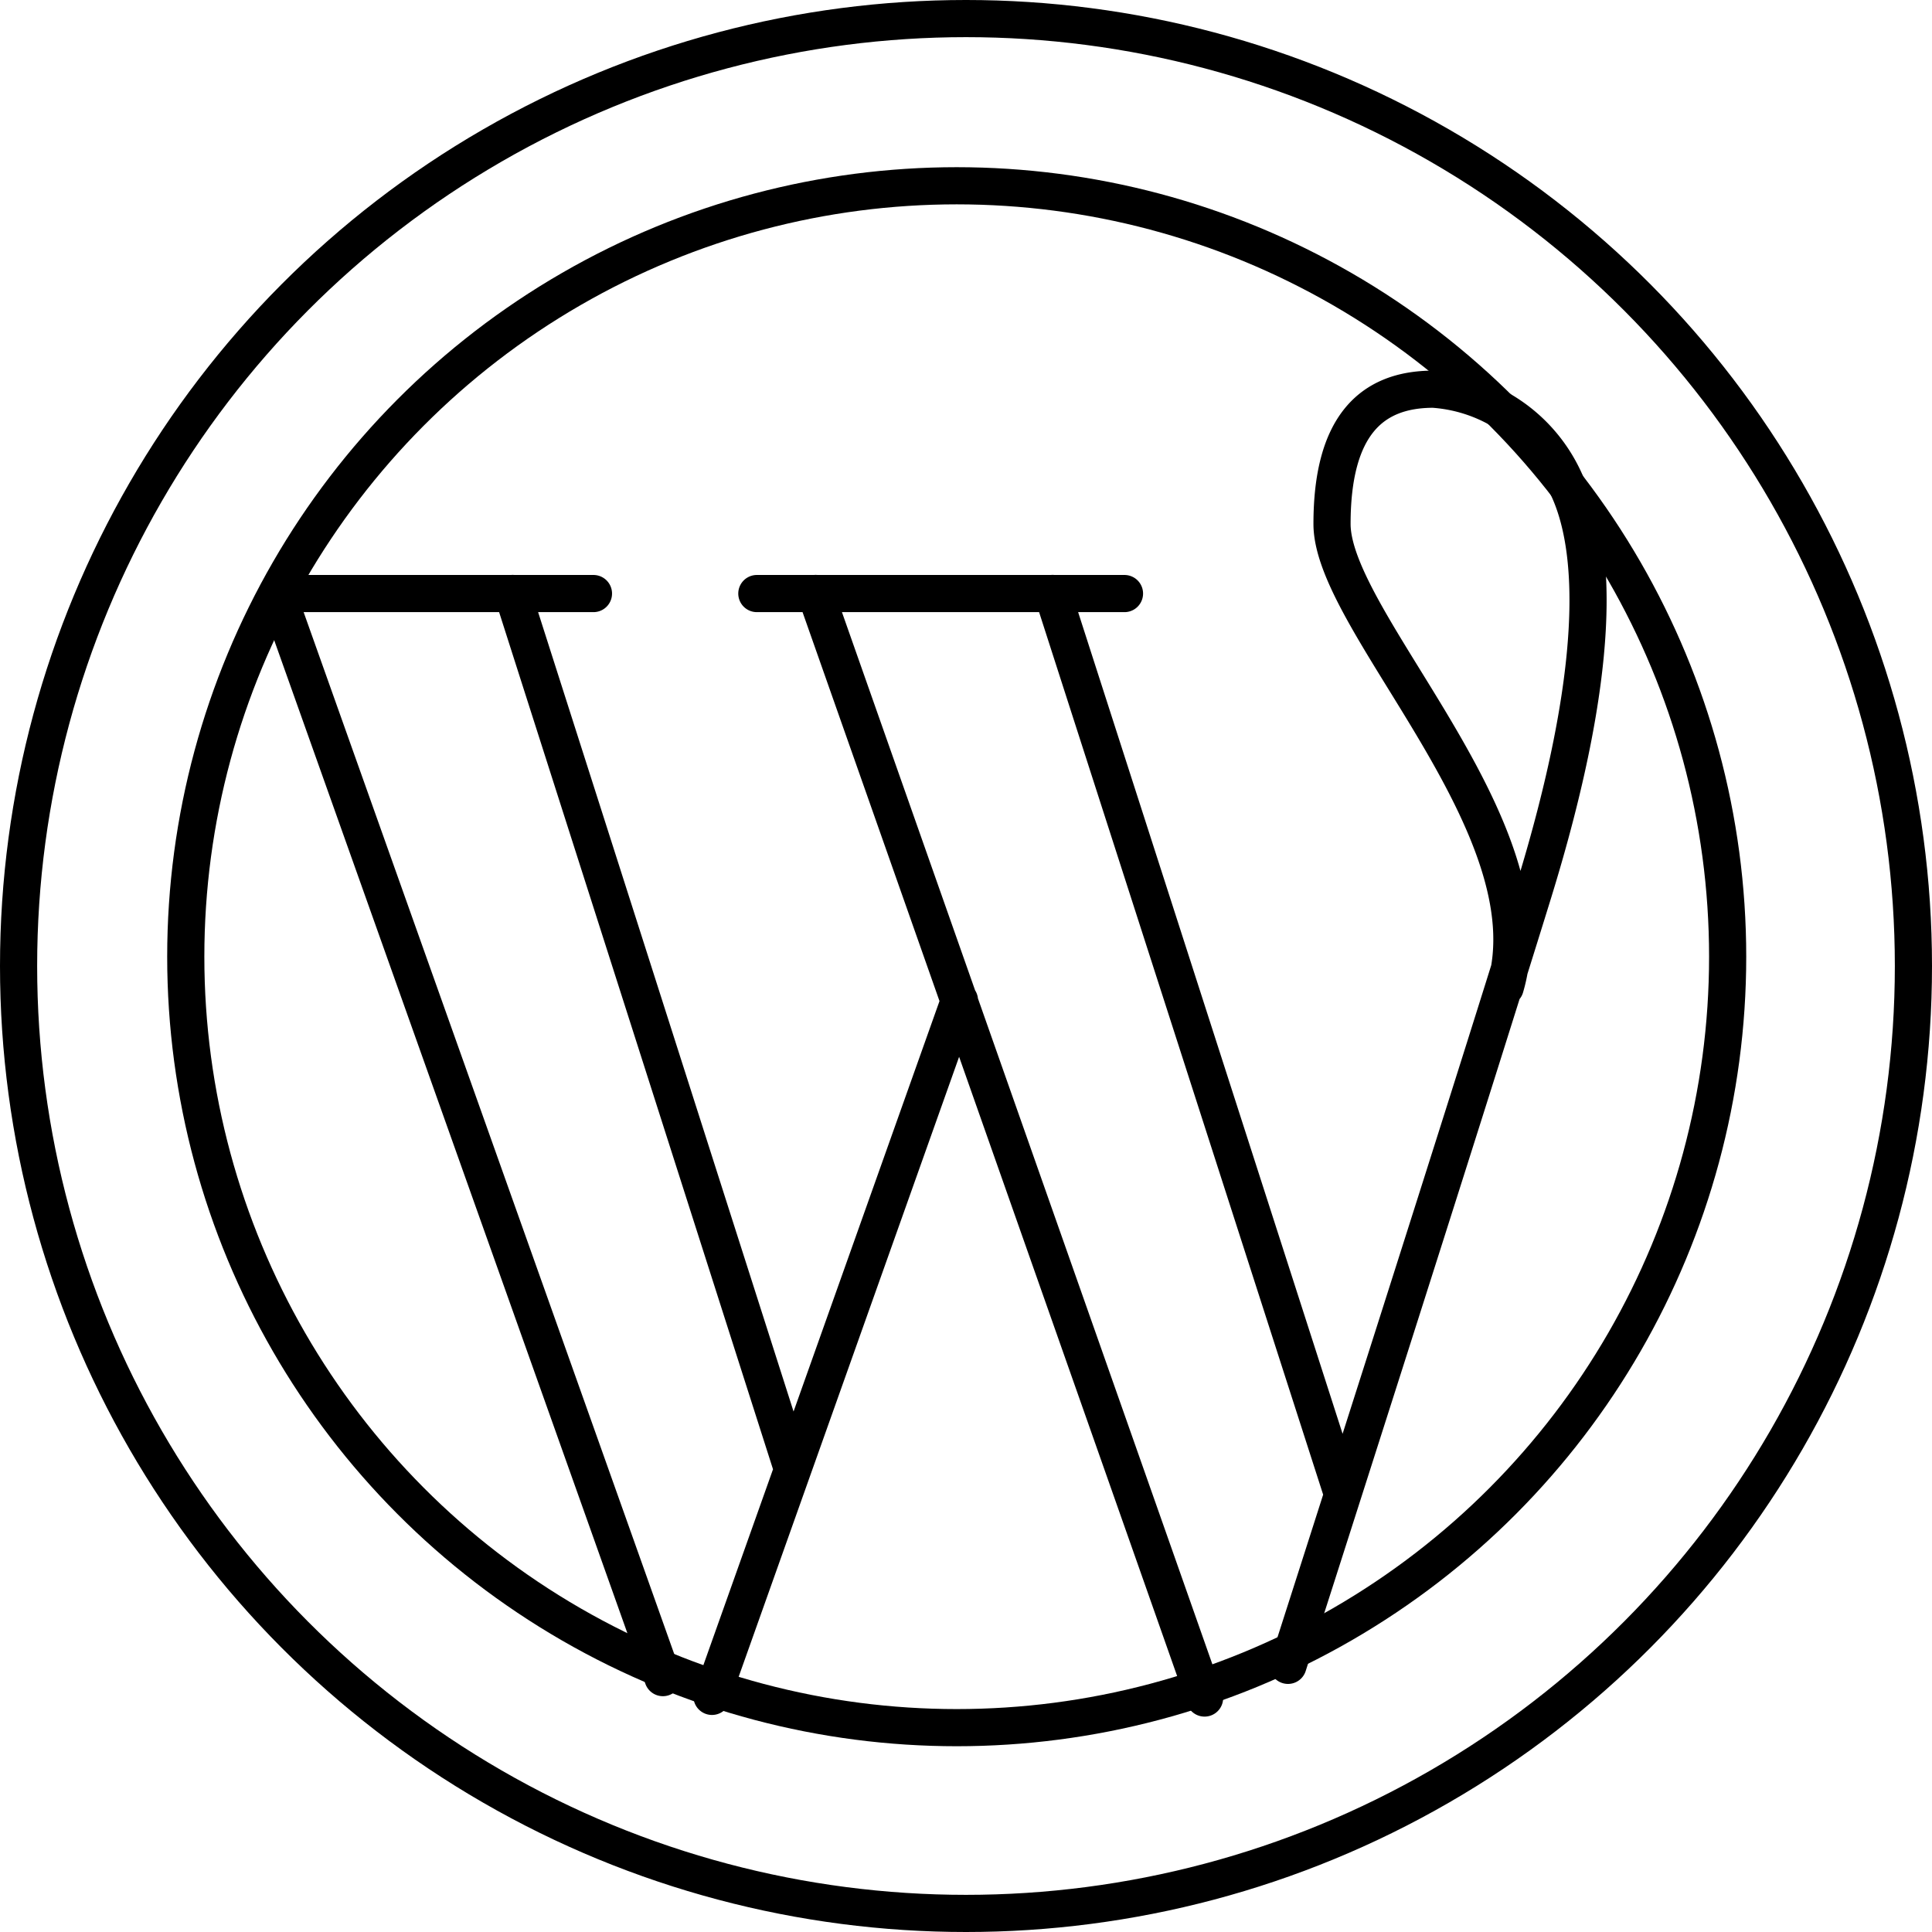
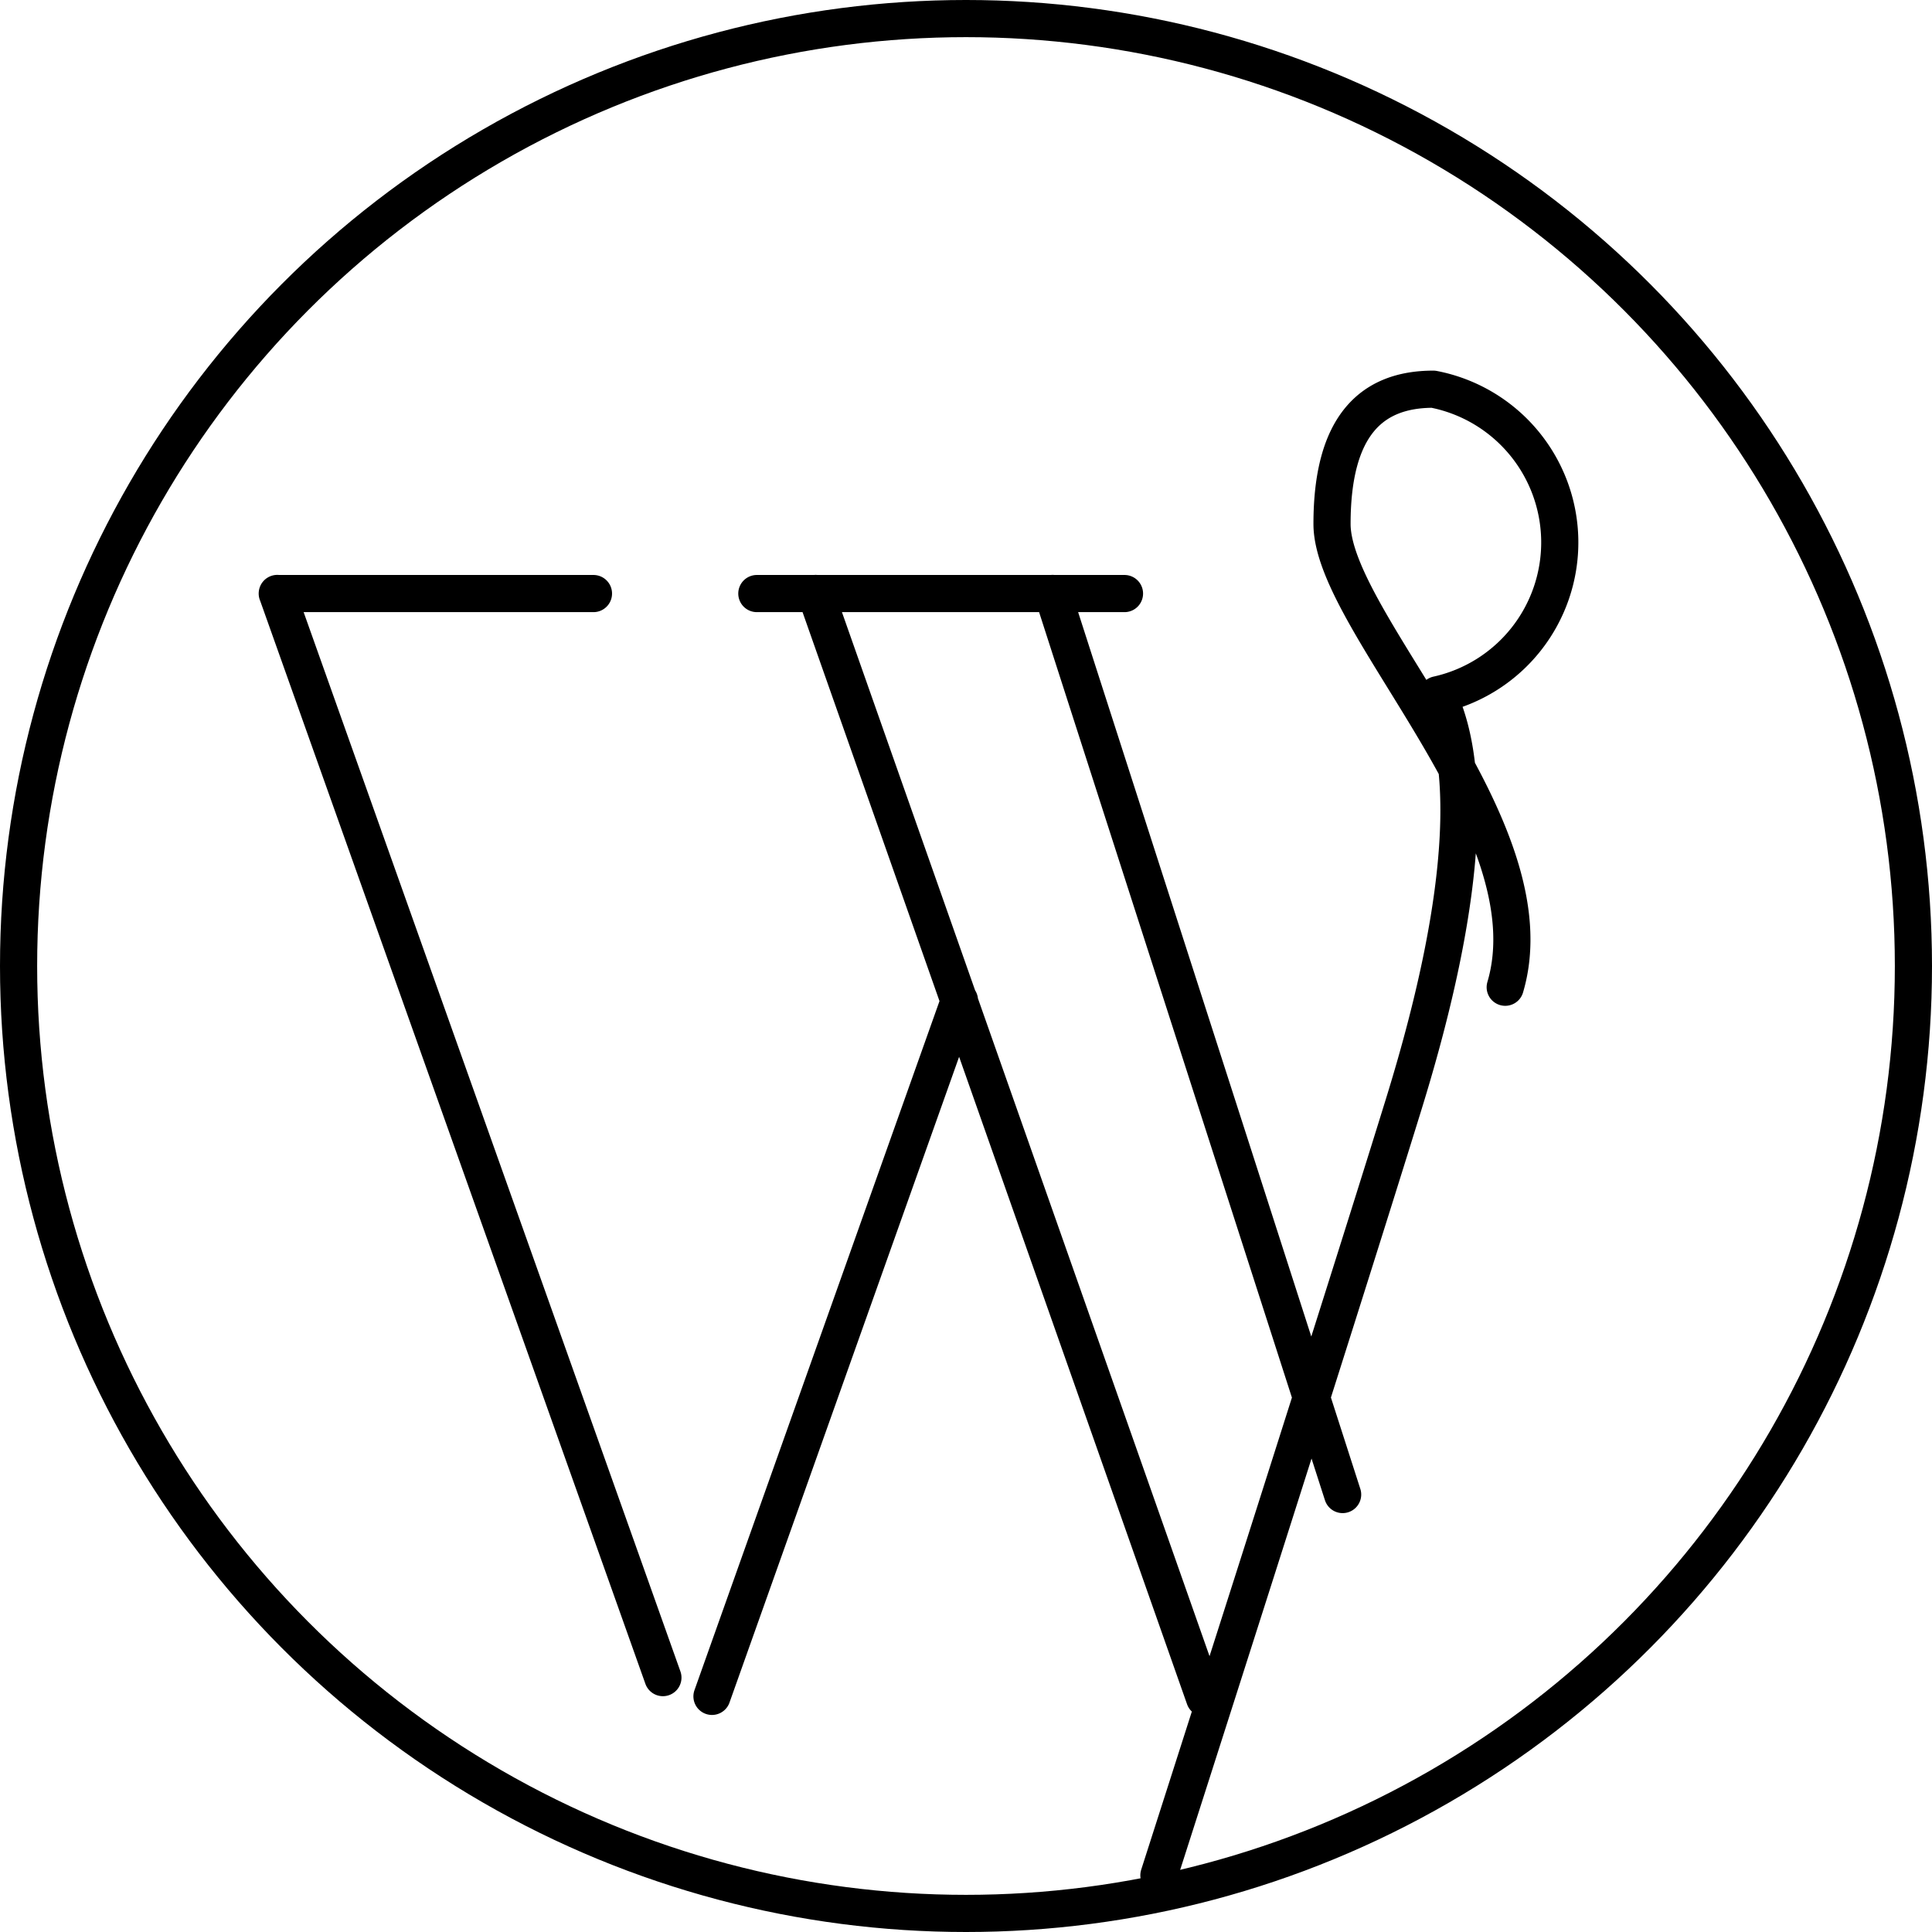
<svg xmlns="http://www.w3.org/2000/svg" width="104" height="104" viewBox="0 0 104 104">
  <g id="_Group_" data-name="&lt;Group&gt;" transform="translate(0.661 0.661)">
    <g id="_Group_2" data-name="&lt;Group&gt;" transform="translate(14.265 20.29)">
-       <path id="_Path_" data-name="&lt;Path&gt;" d="M32.612,15.995,53.546,75.454m-8.18-59.459L60.978,64.5M3.63,15.995l20.758,58.36M16.3,15.995,31.337,63.052m26.7,10.643s9.5-29.6,13.194-41.56,3.474-18.6,1.8-21.989A8.4,8.4,0,0,0,65.86,5c-3.342,0-5.453,1.979-5.453,7.256S72.281,28.573,69.73,37.192m-42.7,38.173L40.352,37.9m-10.907-21.9h19.79m-45.606,0H20.65" transform="translate(-3.63 -5)" fill="none" stroke="#000" stroke-linecap="round" stroke-linejoin="round" stroke-width="2" />
+       <path id="_Path_" data-name="&lt;Path&gt;" d="M32.612,15.995,53.546,75.454m-8.18-59.459L60.978,64.5M3.63,15.995l20.758,58.36m26.7,10.643s9.5-29.6,13.194-41.56,3.474-18.6,1.8-21.989A8.4,8.4,0,0,0,65.86,5c-3.342,0-5.453,1.979-5.453,7.256S72.281,28.573,69.73,37.192m-42.7,38.173L40.352,37.9m-10.907-21.9h19.79m-45.606,0H20.65" transform="translate(-3.63 -5)" fill="none" stroke="#000" stroke-linecap="round" stroke-linejoin="round" stroke-width="2" />
    </g>
    <circle id="_Path_2" data-name="&lt;Path&gt;" cx="51" cy="51" r="51" transform="translate(0.339 0.339)" fill="none" stroke="#000" stroke-linecap="round" stroke-linejoin="round" stroke-width="2" />
-     <circle id="_Path_3" data-name="&lt;Path&gt;" cx="41.5" cy="41.5" r="41.5" transform="translate(9.339 9.339)" fill="none" stroke="#000" stroke-linecap="round" stroke-linejoin="round" stroke-width="2" />
  </g>
</svg>